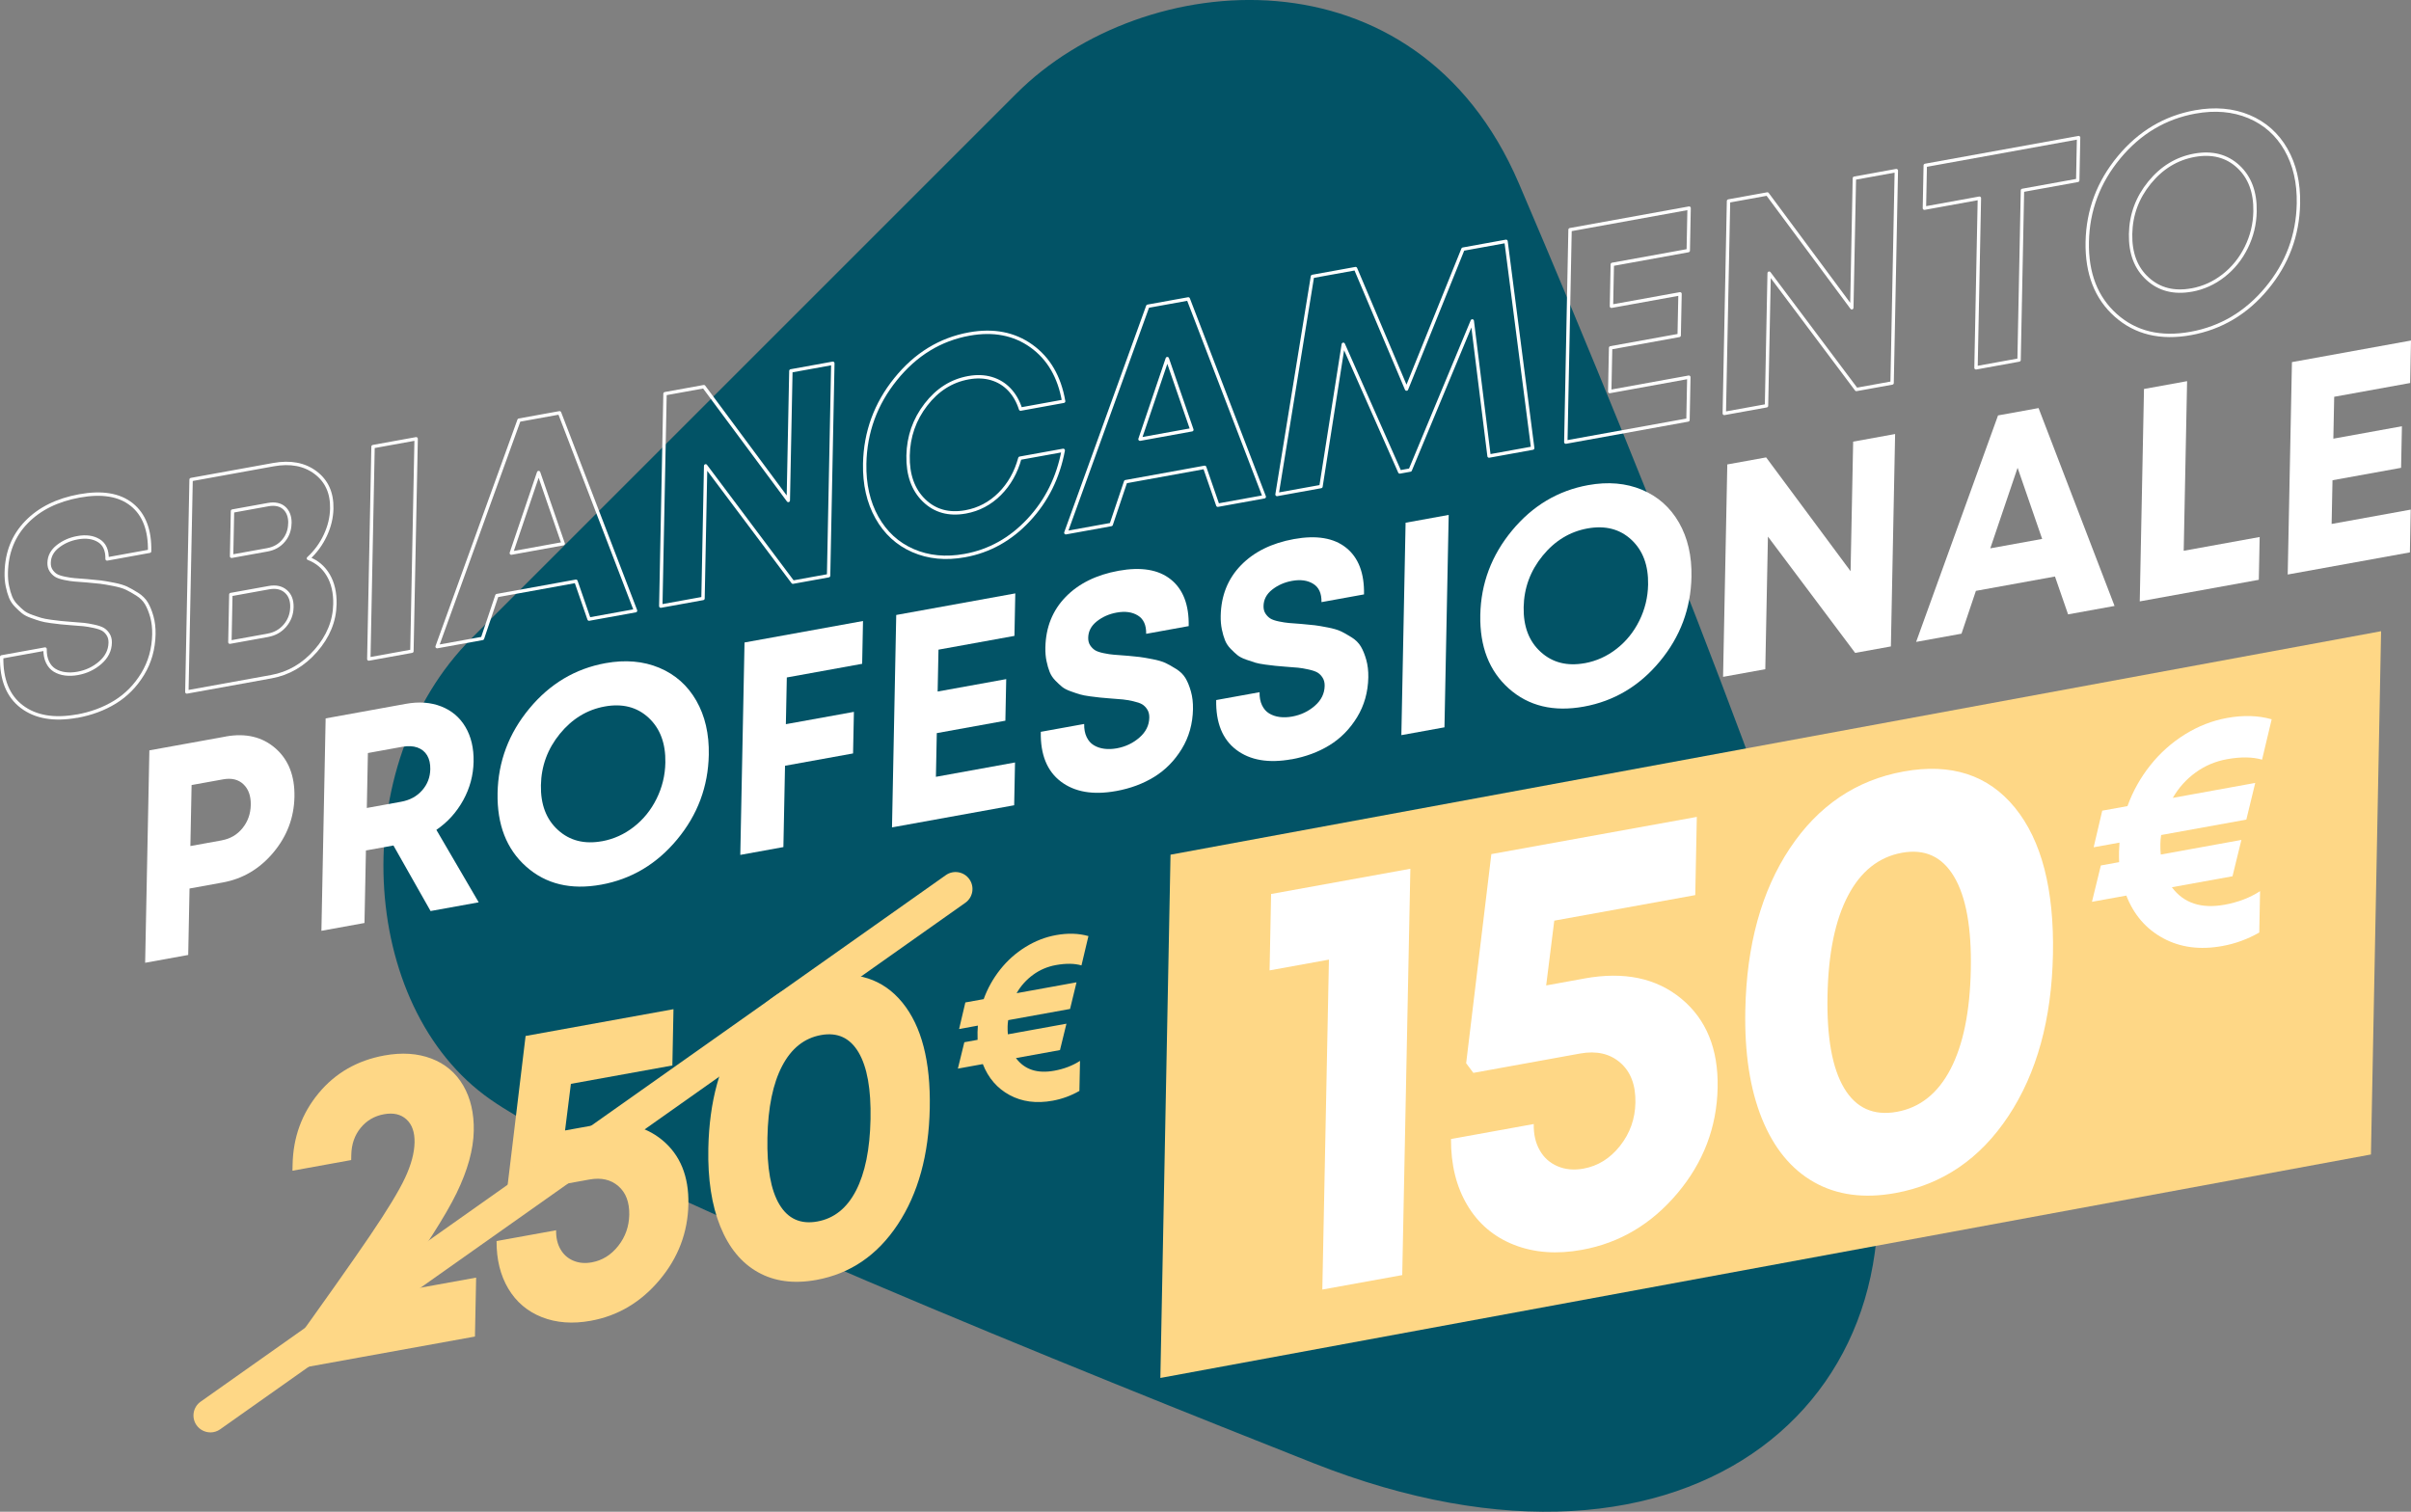
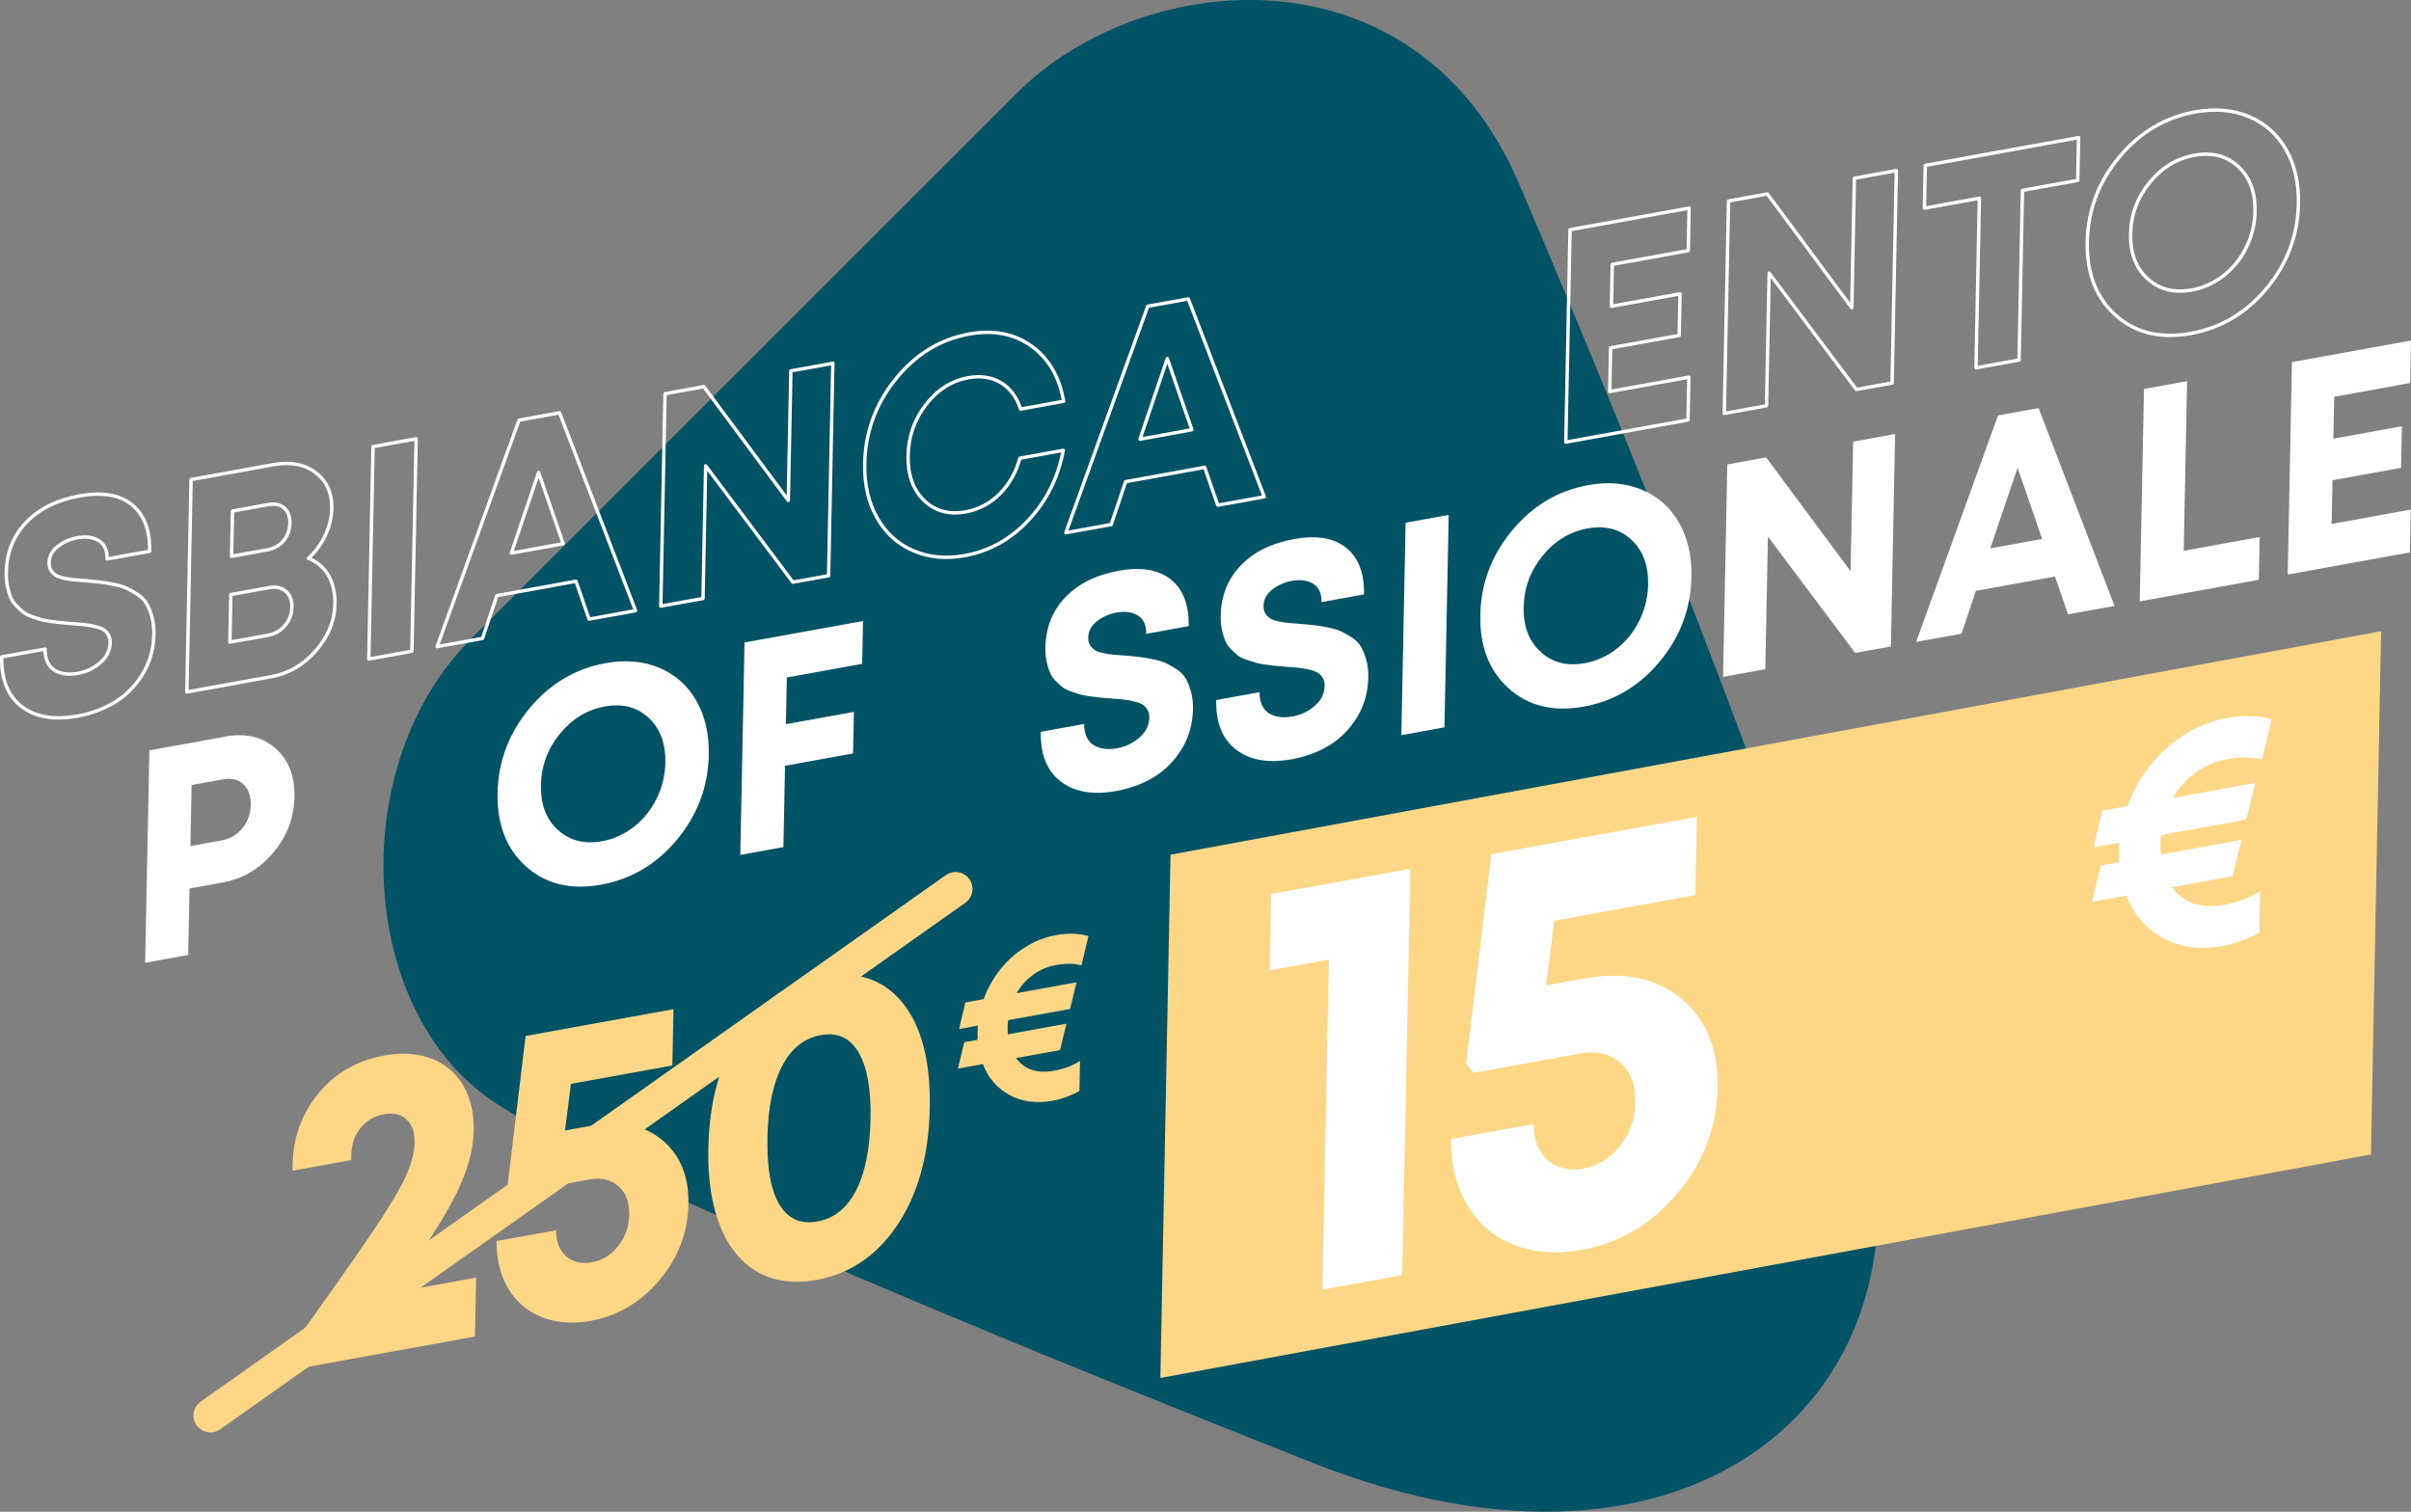
<svg xmlns="http://www.w3.org/2000/svg" id="Livello_1" version="1.1" viewBox="0 0 712.62 446.88">
  <rect x="0" y="0" width="712.62" height="446.88" fill="#808080" stroke="none" />
  <defs>
    <style>
      .st0 {
        fill: none;
        stroke: #fff;
        stroke-linejoin: round;
      }

      .st1 {
        isolation: isolate;
      }

      .st2 {
        fill: #fed786;
      }

      .st3 {
        fill: #fff;
      }

      .st4 {
        fill: #025366;
        fill-rule: evenodd;
      }
    </style>
  </defs>
  <path class="st4" d="M448.95,54.25c-30.32-70.88-111.14-64-148.47-26.66l-161.07,161.07c-37.34,37.34-33.78,108.9,5.52,136.33,35.33,24.66,180.45,82.64,243.15,107.47,113.01,44.76,186.38-21.22,162.49-108.22-17.42-63.43-60.63-174.16-101.62-269.99Z" />
  <g class="st1">
    <path class="st3" d="M66.68,217.72c5.92-1.07,10.82.08,14.71,3.46,3.88,3.38,5.76,8.16,5.64,14.35-.12,6.19-2.21,11.69-6.26,16.51-4.05,4.82-9.03,7.76-14.95,8.83l-9.8,1.78-.39,19.64-12.73,2.31,1.25-62.79,22.54-4.08ZM65.57,248.4c2.51-.46,4.55-1.66,6.12-3.61,1.57-1.95,2.38-4.24,2.43-6.87.05-2.63-.67-4.66-2.17-6.09-1.5-1.42-3.51-1.91-6.02-1.45l-9.3,1.68-.36,18.03,9.3-1.68Z" />
-     <path class="st3" d="M127.26,269.3l-10.97-19.37-8.13,1.47-.43,21.44-12.73,2.31,1.25-62.79,23.71-4.3c3.85-.7,7.33-.45,10.42.75,3.09,1.2,5.49,3.22,7.18,6.07,1.69,2.85,2.5,6.28,2.42,10.29-.08,4.01-1.1,7.8-3.06,11.37-1.97,3.57-4.61,6.5-7.94,8.77l12.51,21.42-14.24,2.58ZM108.74,222.61l-.32,16.23,10.14-1.84c2.57-.47,4.64-1.58,6.2-3.36,1.57-1.77,2.37-3.86,2.42-6.25.03-1.62-.27-2.97-.92-4.08-.65-1.1-1.61-1.88-2.88-2.34-1.27-.45-2.77-.52-4.5-.21l-10.14,1.84Z" />
    <path class="st3" d="M177.67,261.51c-8.94,1.62-16.32-.16-22.14-5.33-5.82-5.17-8.64-12.42-8.46-21.75s3.32-17.66,9.39-24.98c6.07-7.33,13.58-11.8,22.52-13.42,5.86-1.06,11.16-.6,15.88,1.37,4.72,1.98,8.37,5.22,10.95,9.72,2.58,4.51,3.81,9.84,3.69,16-.19,9.39-3.3,17.73-9.35,25.02-6.05,7.29-13.54,11.75-22.47,13.37ZM177.92,248.68c3.46-.63,6.61-2.05,9.43-4.26,2.83-2.21,5.07-4.98,6.72-8.32,1.65-3.34,2.52-6.89,2.59-10.66.11-5.68-1.54-10.1-4.95-13.27-3.42-3.17-7.74-4.27-12.96-3.33-5.22.95-9.64,3.64-13.27,8.08-3.62,4.44-5.49,9.5-5.6,15.18-.11,5.68,1.56,10.1,5.04,13.25,3.47,3.16,7.8,4.26,13,3.32Z" />
    <path class="st3" d="M254.85,196.22l-22.29,4.04-.28,13.81,20.11-3.64-.25,12.29-20.11,3.64-.48,24.04-12.74,2.31,1.25-62.79,35.02-6.35-.25,12.65Z" />
-     <path class="st3" d="M276.64,229.63l23.37-4.24-.25,12.65-36.11,6.54,1.25-62.79,35.19-6.38-.25,12.56-22.45,4.07-.25,12.38,20.27-3.67-.25,12.29-20.27,3.67-.26,12.92Z" />
    <path class="st3" d="M329.9,233.83c-6.81,1.24-12.26.3-16.35-2.8-4.08-3.1-6.06-8-5.92-14.7l12.82-2.32c-.03,1.5.21,2.78.72,3.85.51,1.07,1.21,1.88,2.12,2.43.91.55,1.94.9,3.11,1.05,1.17.15,2.39.1,3.68-.13,2.57-.47,4.8-1.52,6.7-3.18,1.9-1.65,2.87-3.62,2.92-5.89.02-.96-.19-1.77-.62-2.44-.43-.67-.94-1.17-1.51-1.51-.58-.34-1.46-.64-2.65-.91-1.19-.26-2.2-.43-3.04-.52-.83-.09-2.08-.19-3.75-.3-1.33-.12-2.33-.2-3-.26-.67-.06-1.65-.18-2.96-.36-1.31-.18-2.3-.37-2.99-.58-.69-.2-1.59-.5-2.69-.9-1.11-.39-1.96-.84-2.56-1.32-.6-.49-1.27-1.11-2.01-1.87-.74-.76-1.29-1.6-1.66-2.51-.37-.92-.68-1.99-.94-3.23-.26-1.23-.37-2.57-.34-4.01.12-5.98,2.11-10.96,5.97-14.94,3.86-3.98,9.09-6.56,15.68-7.76,6.65-1.2,11.79-.35,15.43,2.57,3.64,2.92,5.4,7.51,5.28,13.79l-12.57,2.28c.05-2.57-.76-4.38-2.44-5.41-1.68-1.04-3.77-1.33-6.28-.87-2.23.4-4.19,1.27-5.85,2.58-1.67,1.32-2.52,2.93-2.56,4.84-.02.9.18,1.65.58,2.26.41.61.88,1.09,1.43,1.44.55.35,1.41.64,2.57.88,1.16.24,2.15.39,2.96.45.8.06,2.01.16,3.62.28,1.78.16,3.11.29,4,.39.89.11,2.16.32,3.83.65,1.66.32,2.95.7,3.86,1.13.91.43,1.97,1.03,3.18,1.79,1.21.76,2.12,1.67,2.74,2.72.62,1.05,1.15,2.35,1.59,3.91.44,1.56.64,3.29.61,5.21-.09,4.37-1.19,8.29-3.32,11.77-2.13,3.48-4.84,6.24-8.14,8.27-3.3,2.03-7.04,3.42-11.23,4.18Z" />
    <path class="st3" d="M381.75,224.44c-6.81,1.23-12.26.3-16.35-2.8-4.08-3.1-6.06-8-5.93-14.7l12.82-2.32c-.03,1.5.21,2.78.72,3.85.51,1.07,1.21,1.88,2.12,2.43.91.55,1.94.9,3.11,1.05,1.17.15,2.39.1,3.68-.13,2.57-.47,4.8-1.52,6.7-3.18,1.9-1.65,2.87-3.62,2.91-5.89.02-.96-.19-1.77-.62-2.44-.43-.67-.94-1.17-1.51-1.51-.58-.34-1.46-.64-2.65-.9-1.19-.26-2.2-.44-3.04-.52-.83-.09-2.08-.19-3.75-.3-1.33-.12-2.33-.2-3-.26-.67-.06-1.65-.18-2.96-.36-1.31-.18-2.3-.37-2.99-.58-.69-.2-1.59-.5-2.7-.9-1.11-.39-1.96-.84-2.56-1.32-.6-.49-1.27-1.11-2.01-1.87-.74-.76-1.29-1.6-1.66-2.51-.37-.92-.68-1.99-.94-3.23-.25-1.23-.37-2.57-.34-4,.12-5.98,2.11-10.96,5.97-14.94,3.86-3.98,9.09-6.56,15.68-7.76,6.65-1.2,11.79-.35,15.43,2.57,3.64,2.92,5.4,7.51,5.28,13.79l-12.57,2.28c.05-2.57-.76-4.38-2.44-5.41-1.68-1.04-3.77-1.33-6.28-.87-2.24.41-4.19,1.27-5.85,2.58-1.67,1.31-2.52,2.93-2.56,4.84-.02.9.18,1.65.58,2.26.41.61.88,1.09,1.43,1.44.55.35,1.41.64,2.57.88,1.16.24,2.15.38,2.95.45.81.06,2.01.16,3.63.28,1.78.16,3.11.29,4,.39.89.11,2.16.32,3.83.65,1.66.32,2.95.7,3.86,1.13.91.43,1.97,1.03,3.18,1.79,1.21.76,2.12,1.67,2.74,2.72.62,1.05,1.15,2.35,1.59,3.91.44,1.56.64,3.29.61,5.21-.09,4.37-1.2,8.29-3.32,11.77-2.13,3.48-4.84,6.24-8.14,8.27-3.3,2.03-7.04,3.42-11.23,4.18Z" />
    <path class="st3" d="M414.2,217.31l1.25-62.79,12.74-2.31-1.25,62.79-12.74,2.31Z" />
    <path class="st3" d="M468.13,208.88c-8.94,1.62-16.32-.16-22.14-5.33-5.82-5.17-8.64-12.42-8.46-21.75.19-9.33,3.32-17.66,9.39-24.98,6.07-7.33,13.58-11.8,22.51-13.42,5.87-1.06,11.16-.6,15.88,1.37,4.72,1.98,8.37,5.22,10.95,9.72,2.58,4.51,3.81,9.84,3.69,16-.19,9.39-3.3,17.73-9.35,25.02-6.04,7.29-13.54,11.75-22.47,13.37ZM468.39,196.05c3.46-.63,6.61-2.05,9.43-4.26,2.83-2.21,5.07-4.98,6.72-8.32,1.65-3.34,2.52-6.89,2.59-10.66.11-5.68-1.54-10.1-4.95-13.27-3.42-3.17-7.73-4.27-12.96-3.33-5.22.95-9.65,3.64-13.27,8.08-3.62,4.44-5.49,9.5-5.6,15.18-.11,5.68,1.56,10.1,5.04,13.25,3.47,3.16,7.8,4.26,13,3.32Z" />
    <path class="st3" d="M547.74,130.55l12.4-2.25-1.25,62.79-10.56,1.91-25.78-34.38-.78,39.2-12.48,2.26,1.25-62.79,11.48-2.08,24.96,33.64.76-38.3Z" />
    <path class="st3" d="M611.26,181.6l-3.87-11.18-23.37,4.24-4.26,12.66-13.41,2.43,24.21-66.95,11.98-2.17,22.46,58.49-13.74,2.49ZM596.34,138.28l-8.07,23.81,15.33-2.78-7.26-21.03Z" />
    <path class="st3" d="M645.44,162.81l22.45-4.07-.25,12.65-35.19,6.38,1.25-62.79,12.74-2.31-1,50.14Z" />
    <path class="st3" d="M689.17,154.88l23.37-4.24-.25,12.65-36.11,6.54,1.25-62.79,35.19-6.38-.25,12.56-22.45,4.07-.25,12.38,20.27-3.67-.25,12.29-20.27,3.67-.26,12.92Z" />
  </g>
  <g class="st1">
    <path class="st0" d="M22.78,211.68c-6.81,1.23-12.26.3-16.35-2.8-4.08-3.1-6.06-8-5.93-14.7l12.82-2.32c-.03,1.5.21,2.78.72,3.85.51,1.07,1.21,1.88,2.12,2.43.91.55,1.94.9,3.11,1.05,1.17.15,2.39.1,3.68-.13,2.57-.46,4.8-1.52,6.7-3.18s2.87-3.62,2.92-5.89c.02-.96-.19-1.77-.62-2.44-.43-.67-.94-1.17-1.51-1.51-.58-.34-1.46-.64-2.65-.9-1.19-.26-2.2-.43-3.04-.52-.83-.09-2.08-.19-3.75-.3-1.33-.12-2.33-.2-3-.26-.67-.06-1.65-.18-2.96-.36-1.31-.18-2.3-.37-2.99-.58-.69-.2-1.59-.5-2.69-.9-1.11-.39-1.96-.84-2.56-1.32-.6-.49-1.27-1.11-2.01-1.87-.74-.76-1.29-1.6-1.66-2.51-.37-.92-.68-1.99-.94-3.23-.26-1.23-.37-2.57-.34-4.01.12-5.98,2.11-10.96,5.97-14.93,3.86-3.98,9.09-6.56,15.68-7.76,6.65-1.2,11.79-.35,15.44,2.57,3.64,2.92,5.4,7.51,5.28,13.79l-12.57,2.28c.05-2.57-.76-4.38-2.44-5.41s-3.77-1.33-6.29-.87c-2.23.4-4.19,1.27-5.85,2.58-1.67,1.32-2.52,2.93-2.56,4.84-.02.9.18,1.65.58,2.26.4.61.88,1.09,1.43,1.44.55.35,1.41.64,2.57.88,1.16.24,2.15.39,2.96.45.8.06,2.01.16,3.62.28,1.78.16,3.11.29,4,.39.89.11,2.16.32,3.83.65,1.66.32,2.95.7,3.86,1.13.91.43,1.97,1.03,3.18,1.79,1.21.76,2.12,1.67,2.74,2.72.62,1.05,1.15,2.35,1.59,3.91.44,1.56.64,3.29.61,5.21-.09,4.37-1.2,8.29-3.32,11.77-2.13,3.49-4.84,6.24-8.14,8.27-3.3,2.03-7.04,3.42-11.23,4.18Z" />
    <path class="st0" d="M91.16,165.06c2.54.97,4.5,2.63,5.87,4.97,1.37,2.34,2.03,5.19,1.96,8.54-.1,5.02-1.99,9.62-5.66,13.81s-8.05,6.73-13.13,7.65l-24.97,4.52,1.25-62.79,24.3-4.4c5.03-.91,9.19-.13,12.48,2.34,3.29,2.47,4.89,6.01,4.8,10.61-.05,2.69-.69,5.34-1.91,7.94-1.22,2.6-2.88,4.87-4.98,6.8ZM79.18,187.79c2.07-.37,3.76-1.33,5.07-2.88,1.31-1.55,1.99-3.37,2.03-5.46.04-2.03-.57-3.59-1.83-4.67-1.26-1.08-2.92-1.44-4.99-1.06l-11.23,2.03-.28,14.08,11.23-2.03ZM85.69,154.7c.02-1.02-.12-1.9-.41-2.65-.29-.75-.71-1.38-1.26-1.87-.55-.5-1.22-.84-2.03-1.02-.8-.18-1.71-.18-2.71,0l-10.56,1.91-.27,13.37,10.56-1.91c2.01-.36,3.61-1.27,4.81-2.71,1.2-1.44,1.82-3.14,1.85-5.12Z" />
    <path class="st0" d="M109.01,194.81l1.25-62.79,12.74-2.31-1.25,62.79-12.74,2.31Z" />
    <path class="st0" d="M174.11,183.01l-3.87-11.19-23.37,4.24-4.26,12.66-13.41,2.43,24.21-66.95,11.98-2.17,22.46,58.49-13.74,2.49ZM159.2,139.69l-8.07,23.81,15.33-2.78-7.26-21.03Z" />
    <path class="st0" d="M233.76,109.64l12.4-2.25-1.25,62.79-10.56,1.91-25.78-34.38-.78,39.2-12.48,2.26,1.25-62.79,11.48-2.08,24.96,33.64.76-38.3Z" />
    <path class="st0" d="M285.18,164.23c-5.64,1.02-10.75.53-15.33-1.47-4.58-2-8.13-5.26-10.66-9.78-2.53-4.52-3.73-9.83-3.61-15.93.19-9.33,3.23-17.66,9.14-24.98,5.91-7.33,13.16-11.77,21.76-13.33,7.15-1.29,13.27-.11,18.38,3.55,5.1,3.66,8.28,9.11,9.52,16.33l-12.73,2.31c-.73-2.31-1.84-4.24-3.31-5.79-1.47-1.55-3.25-2.63-5.32-3.24-2.07-.61-4.34-.69-6.8-.24-4.97.9-9.16,3.55-12.55,7.95-3.4,4.4-5.16,9.42-5.27,15.08-.11,5.65,1.46,10.06,4.7,13.22,3.25,3.17,7.36,4.3,12.33,3.4,3.85-.7,7.2-2.47,10.04-5.3,2.84-2.84,4.83-6.36,5.97-10.56l12.82-2.32c-1.5,8.02-4.9,14.88-10.22,20.58-5.32,5.7-11.61,9.21-18.87,10.52Z" />
    <path class="st0" d="M359.94,149.34l-3.87-11.19-23.37,4.24-4.26,12.66-13.41,2.43,24.21-66.95,11.98-2.17,22.46,58.49-13.74,2.49ZM345.02,106.01l-8.07,23.81,15.33-2.78-7.26-21.03Z" />
-     <path class="st0" d="M453.02,132.47l-12.9,2.34-4.96-39.94-18.33,44.08-3.1.56-16.69-37.73-6.6,42.04-12.99,2.35,10.47-64.46,12.74-2.31,15.07,35.61,16.68-41.36,12.73-2.31,7.88,61.13Z" />
    <path class="st0" d="M475.8,115.74l23.37-4.24-.25,12.65-36.11,6.54,1.25-62.79,35.19-6.38-.25,12.56-22.45,4.07-.25,12.38,20.27-3.67-.25,12.29-20.27,3.67-.26,12.92Z" />
    <path class="st0" d="M548.1,52.68l12.4-2.25-1.25,62.79-10.56,1.91-25.78-34.38-.78,39.2-12.48,2.26,1.25-62.79,11.48-2.08,24.96,33.64.76-38.3Z" />
    <path class="st0" d="M614.37,40.67l-.25,12.65-16.34,2.96-1,50.14-12.73,2.31,1-50.14-16.25,2.95.25-12.65,45.33-8.21Z" />
    <path class="st0" d="M647.53,98.57c-8.94,1.62-16.32-.16-22.14-5.33-5.82-5.17-8.64-12.42-8.46-21.75.19-9.33,3.32-17.66,9.39-24.98,6.07-7.33,13.58-11.8,22.51-13.42,5.87-1.06,11.16-.6,15.88,1.37,4.72,1.98,8.37,5.22,10.95,9.72,2.58,4.51,3.81,9.84,3.69,16-.19,9.39-3.3,17.73-9.35,25.02-6.04,7.29-13.54,11.75-22.47,13.37ZM647.78,85.74c3.46-.63,6.61-2.05,9.43-4.26,2.83-2.21,5.07-4.98,6.72-8.32,1.65-3.34,2.52-6.89,2.59-10.66.11-5.68-1.54-10.1-4.95-13.27-3.42-3.16-7.74-4.27-12.96-3.33-5.22.95-9.65,3.64-13.27,8.08-3.62,4.44-5.49,9.5-5.6,15.18-.11,5.68,1.56,10.1,5.04,13.25,3.47,3.16,7.8,4.26,13,3.32Z" />
  </g>
  <polygon class="st2" points="700.78 341.27 342.97 407.33 345.97 252.65 703.78 186.59 700.78 341.27" />
  <g>
    <path class="st3" d="M375.7,264.27l41.16-7.46-2.4,120.11-23.62,4.28,1.95-97.53-17.54,3.18.45-22.58Z" />
    <path class="st3" d="M468.32,289.24c11.7-2.12,21.24-.13,28.62,5.97,7.39,6.1,10.97,14.87,10.74,26.31-.23,11.68-4.2,22.09-11.89,31.22-7.69,9.13-17.1,14.71-28.24,16.72-7.42,1.35-14.11.85-20.06-1.49-5.95-2.34-10.55-6.25-13.8-11.72-3.25-5.47-4.86-11.99-4.82-19.55l24.46-4.43c-.06,3.01.53,5.6,1.78,7.78,1.24,2.18,3.01,3.75,5.29,4.71,2.28.97,4.82,1.2,7.63.69,4.27-.77,7.88-3.02,10.81-6.73,2.93-3.71,4.45-7.97,4.54-12.79.1-5.17-1.39-9.11-4.47-11.79-3.08-2.68-7.05-3.58-11.88-2.71l-31.55,5.72-2.13-2.85,7.45-61.82,60.73-11-.46,23.12-41.67,7.55-2.4,19.15,11.3-2.05Z" />
-     <path class="st3" d="M560.17,352.68c-9.22,1.67-17.22.6-23.97-3.21-6.76-3.81-11.9-10.08-15.43-18.8-3.52-8.72-5.16-19.4-4.91-32.04.38-19.26,4.76-35.2,13.14-47.82,8.38-12.61,19.59-20.2,33.65-22.75,14.06-2.55,25.02,1.02,32.9,10.69,7.88,9.67,11.62,24.14,11.24,43.4-.38,19.15-4.76,35.05-13.14,47.73-8.38,12.68-19.54,20.28-33.48,22.8ZM545.08,321.67c3.52,5.9,8.72,8.23,15.58,6.99,6.86-1.24,12.15-5.47,15.89-12.69,3.73-7.21,5.72-16.99,5.96-29.33.25-12.34-1.39-21.49-4.92-27.45-3.52-5.96-8.66-8.33-15.41-7.11-6.86,1.24-12.19,5.48-15.97,12.7-3.79,7.23-5.8,17.04-6.05,29.44-.25,12.4,1.39,21.55,4.92,27.45Z" />
    <path class="st3" d="M641.96,262.3c3.49,4.68,8.68,6.39,15.58,5.14,3.96-.72,7.45-2.05,10.47-4.01l-.24,12.23c-3.44,1.97-7.08,3.3-10.92,3.99-6.6,1.2-12.42.43-17.47-2.3-5.05-2.73-8.69-6.93-10.9-12.61l-10.16,1.84,2.63-10.74,5.4-.98c-.04-1.08-.05-2.13-.03-3.16.02-.9.07-1.77.14-2.62l-7.64,1.38,2.54-10.82,7.46-1.35c1.58-4.38,3.83-8.4,6.74-12.06,2.91-3.66,6.33-6.71,10.26-9.15,3.93-2.44,8.08-4.06,12.46-4.85,4.8-.87,9.18-.74,13.16.4l-2.84,11.93c-2.85-.83-6.32-.87-10.39-.13-3.42.62-6.5,1.93-9.26,3.93-2.76,2-5,4.5-6.74,7.5l24.37-4.42-2.63,10.84-25.18,4.56c-.14.86-.21,1.73-.23,2.63-.02,1.09.02,2.14.12,3.14l23.83-4.32-2.63,10.74-17.9,3.24Z" />
  </g>
  <g>
    <path class="st2" d="M116.09,382.13l24.64-4.46-.35,17.42-56.57,10.25.08-4.03c11.86-16.48,20.35-28.49,25.45-36.02,5.11-7.53,8.57-13.23,10.38-17.1,1.81-3.87,2.75-7.36,2.81-10.48.06-3.03-.74-5.3-2.4-6.82-1.66-1.51-3.87-2.02-6.62-1.52-2.83.51-5.14,1.86-6.92,4.04-1.78,2.18-2.7,4.83-2.76,7.95l-.03,1.56-17.36,3.15.04-1.82c.16-8.06,2.72-15.08,7.68-21.08,4.96-5.99,11.44-9.71,19.46-11.17,5.18-.94,9.81-.63,13.89.92,4.08,1.55,7.21,4.2,9.4,7.95,2.18,3.75,3.22,8.22,3.12,13.42-.11,5.55-1.81,11.68-5.08,18.4-3.28,6.73-9.56,16.54-18.85,29.45Z" />
    <path class="st2" d="M175.14,332.71c8.42-1.53,15.28-.09,20.6,4.3,5.31,4.39,7.89,10.7,7.73,18.93-.17,8.41-3.02,15.89-8.55,22.46-5.53,6.57-12.31,10.58-20.32,12.03-5.34.97-10.15.61-14.43-1.07-4.28-1.69-7.59-4.5-9.93-8.43-2.34-3.93-3.5-8.62-3.47-14.07l17.6-3.19c-.04,2.17.38,4.03,1.28,5.6.9,1.57,2.16,2.7,3.8,3.39,1.64.7,3.47.86,5.49.49,3.07-.56,5.67-2.17,7.78-4.84,2.11-2.67,3.2-5.74,3.27-9.21.07-3.72-1-6.55-3.22-8.48-2.22-1.93-5.07-2.58-8.55-1.95l-22.7,4.11-1.53-2.05,5.36-44.49,43.71-7.92-.33,16.64-29.99,5.43-1.73,13.78,8.13-1.47Z" />
    <path class="st2" d="M241.24,378.36c-6.64,1.2-12.39.43-17.25-2.31-4.87-2.74-8.57-7.25-11.1-13.53-2.54-6.27-3.71-13.96-3.53-23.06.28-13.86,3.43-25.33,9.46-34.41,6.03-9.08,14.1-14.53,24.22-16.37,10.12-1.83,18.01.73,23.68,7.69,5.67,6.96,8.36,17.37,8.09,31.23-.27,13.78-3.43,25.23-9.46,34.35-6.03,9.12-14.06,14.59-24.1,16.41ZM230.37,356.05c2.54,4.25,6.27,5.92,11.21,5.03,4.94-.89,8.75-3.94,11.43-9.13,2.68-5.19,4.11-12.23,4.29-21.11.18-8.88-1-15.47-3.54-19.76-2.54-4.29-6.23-5.99-11.09-5.11-4.94.89-8.77,3.94-11.49,9.14-2.72,5.2-4.18,12.26-4.35,21.19-.18,8.93,1,15.51,3.54,19.76Z" />
    <path class="st2" d="M300.29,312.78c2.54,3.4,6.31,4.64,11.32,3.73,2.88-.52,5.41-1.49,7.61-2.91l-.18,8.88c-2.5,1.43-5.15,2.4-7.93,2.9-4.79.87-9.02.31-12.69-1.67-3.67-1.98-6.31-5.04-7.92-9.16l-7.38,1.34,1.91-7.8,3.92-.71c-.03-.79-.03-1.55-.02-2.3.01-.65.05-1.29.1-1.9l-5.55,1.01,1.85-7.86,5.42-.98c1.15-3.18,2.78-6.1,4.89-8.76,2.11-2.66,4.6-4.88,7.46-6.65,2.86-1.77,5.87-2.95,9.05-3.52,3.48-.63,6.67-.53,9.56.29l-2.06,8.67c-2.07-.6-4.59-.63-7.55-.1-2.48.45-4.73,1.4-6.73,2.86-2,1.46-3.64,3.27-4.89,5.45l17.71-3.21-1.91,7.87-18.29,3.31c-.1.62-.16,1.26-.17,1.91-.02.79.01,1.55.08,2.28l17.31-3.14-1.91,7.8-13,2.36Z" />
  </g>
  <path class="st2" d="M62.19,423.42c-1.57,0-3.11-.74-4.09-2.11-1.59-2.25-1.06-5.38,1.2-6.97l220.25-155.64c2.26-1.6,5.37-1.06,6.97,1.2,1.59,2.26,1.06,5.38-1.2,6.97l-220.25,155.64c-.88.62-1.88.92-2.88.92Z" />
</svg>